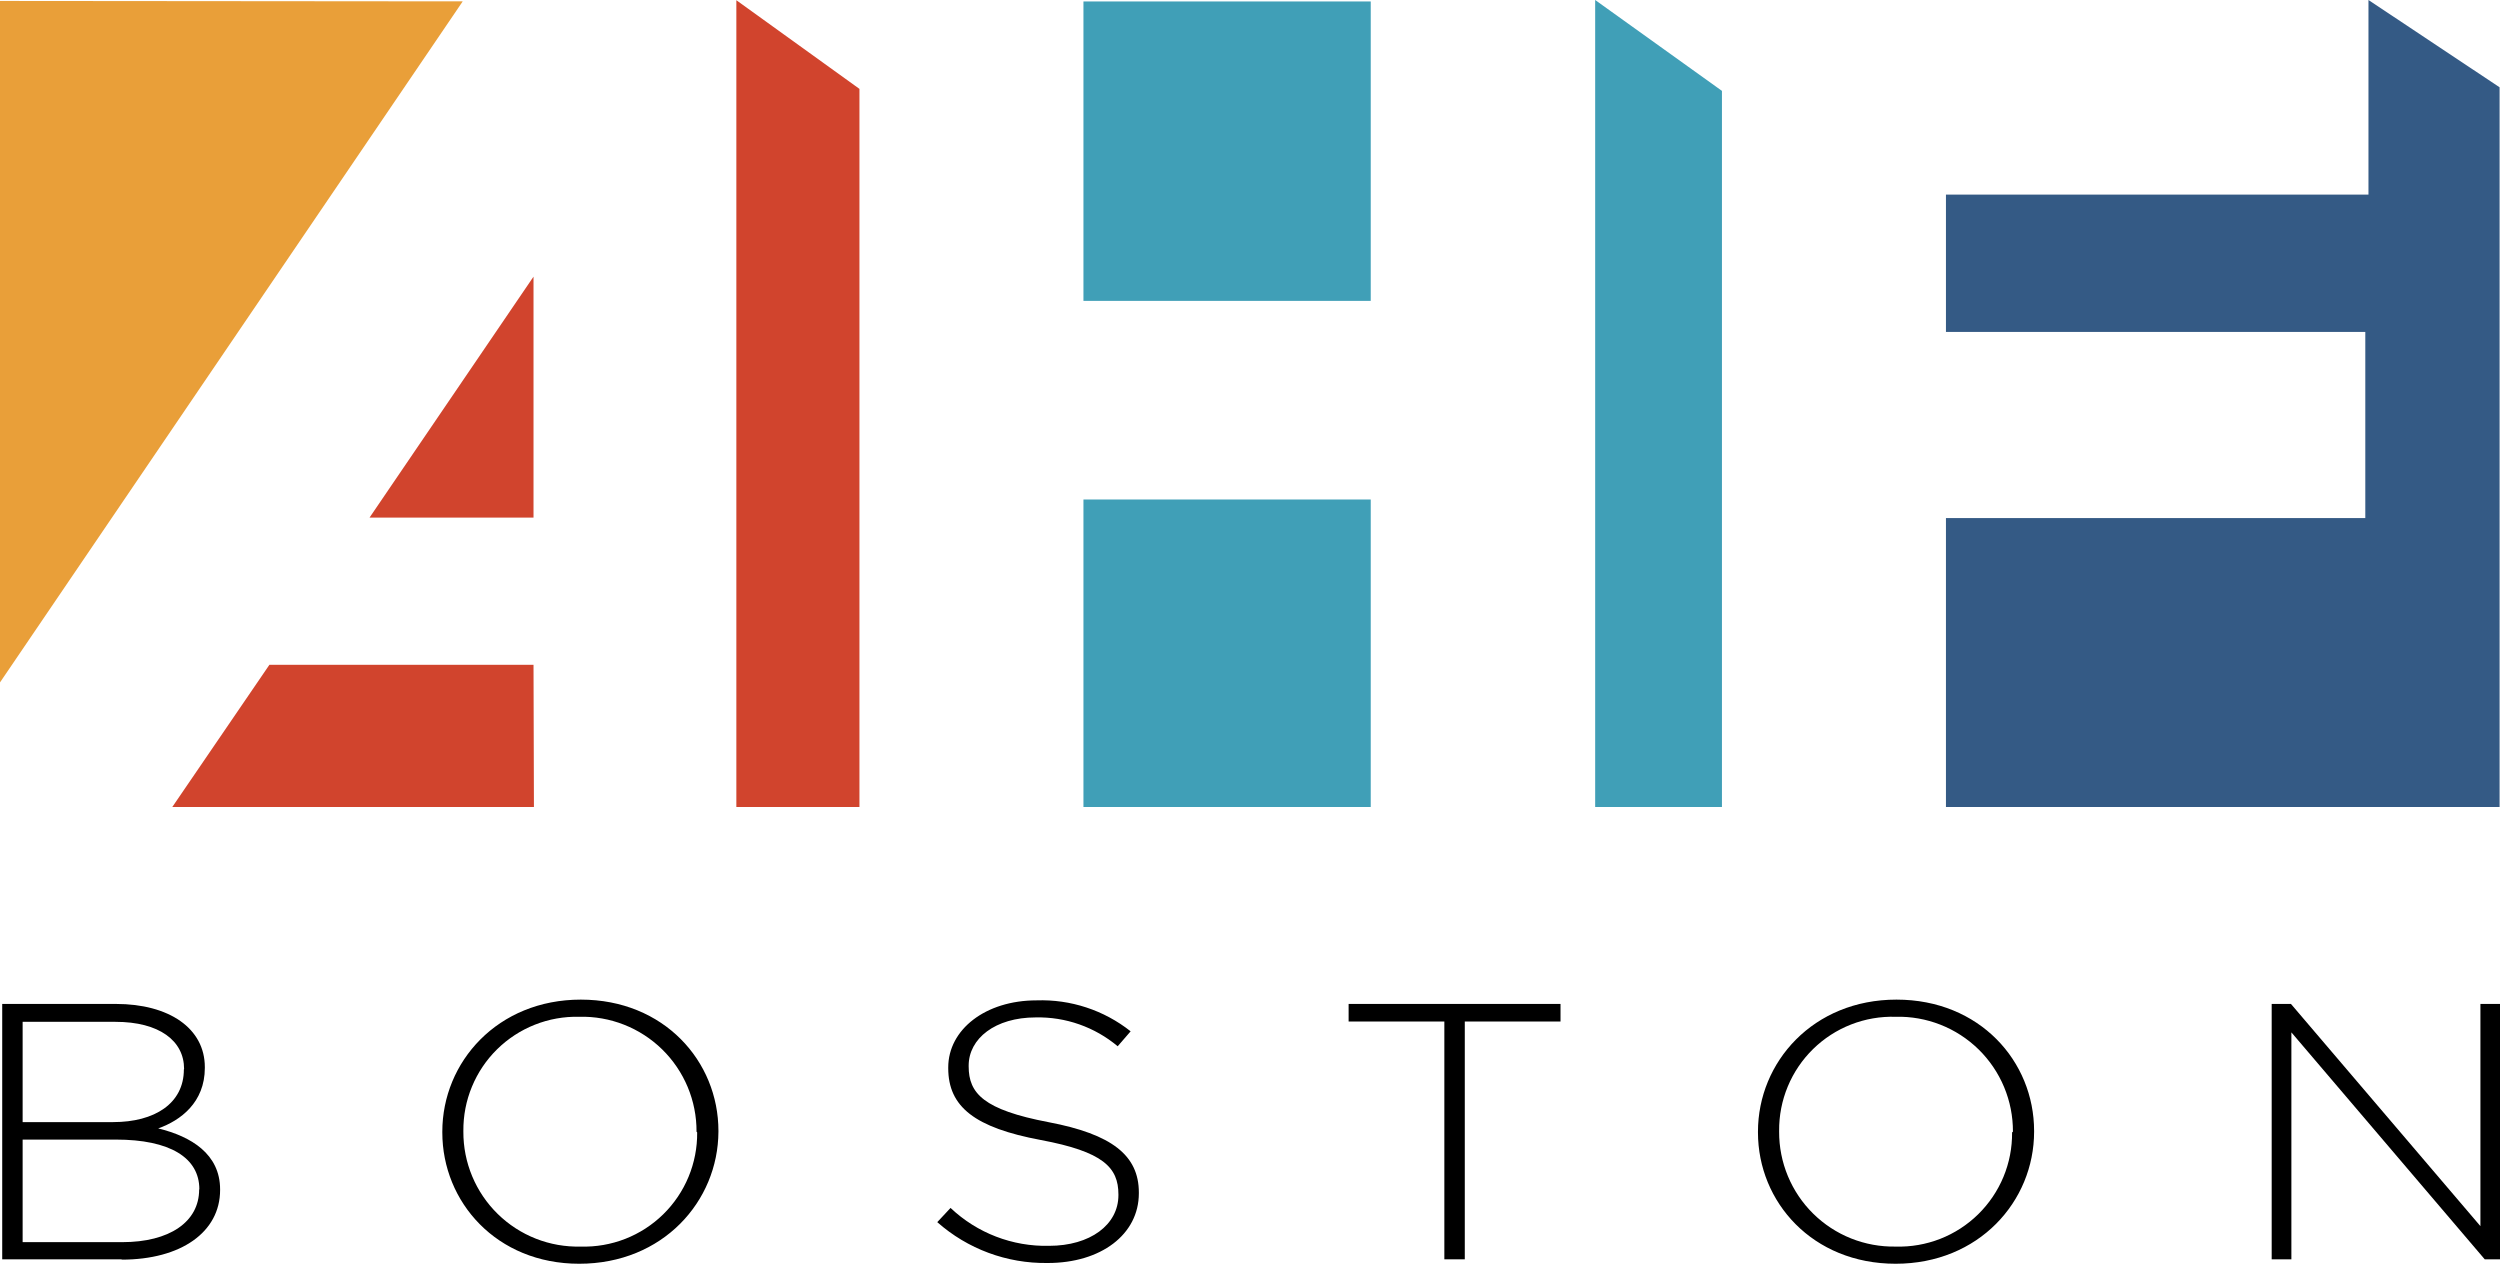
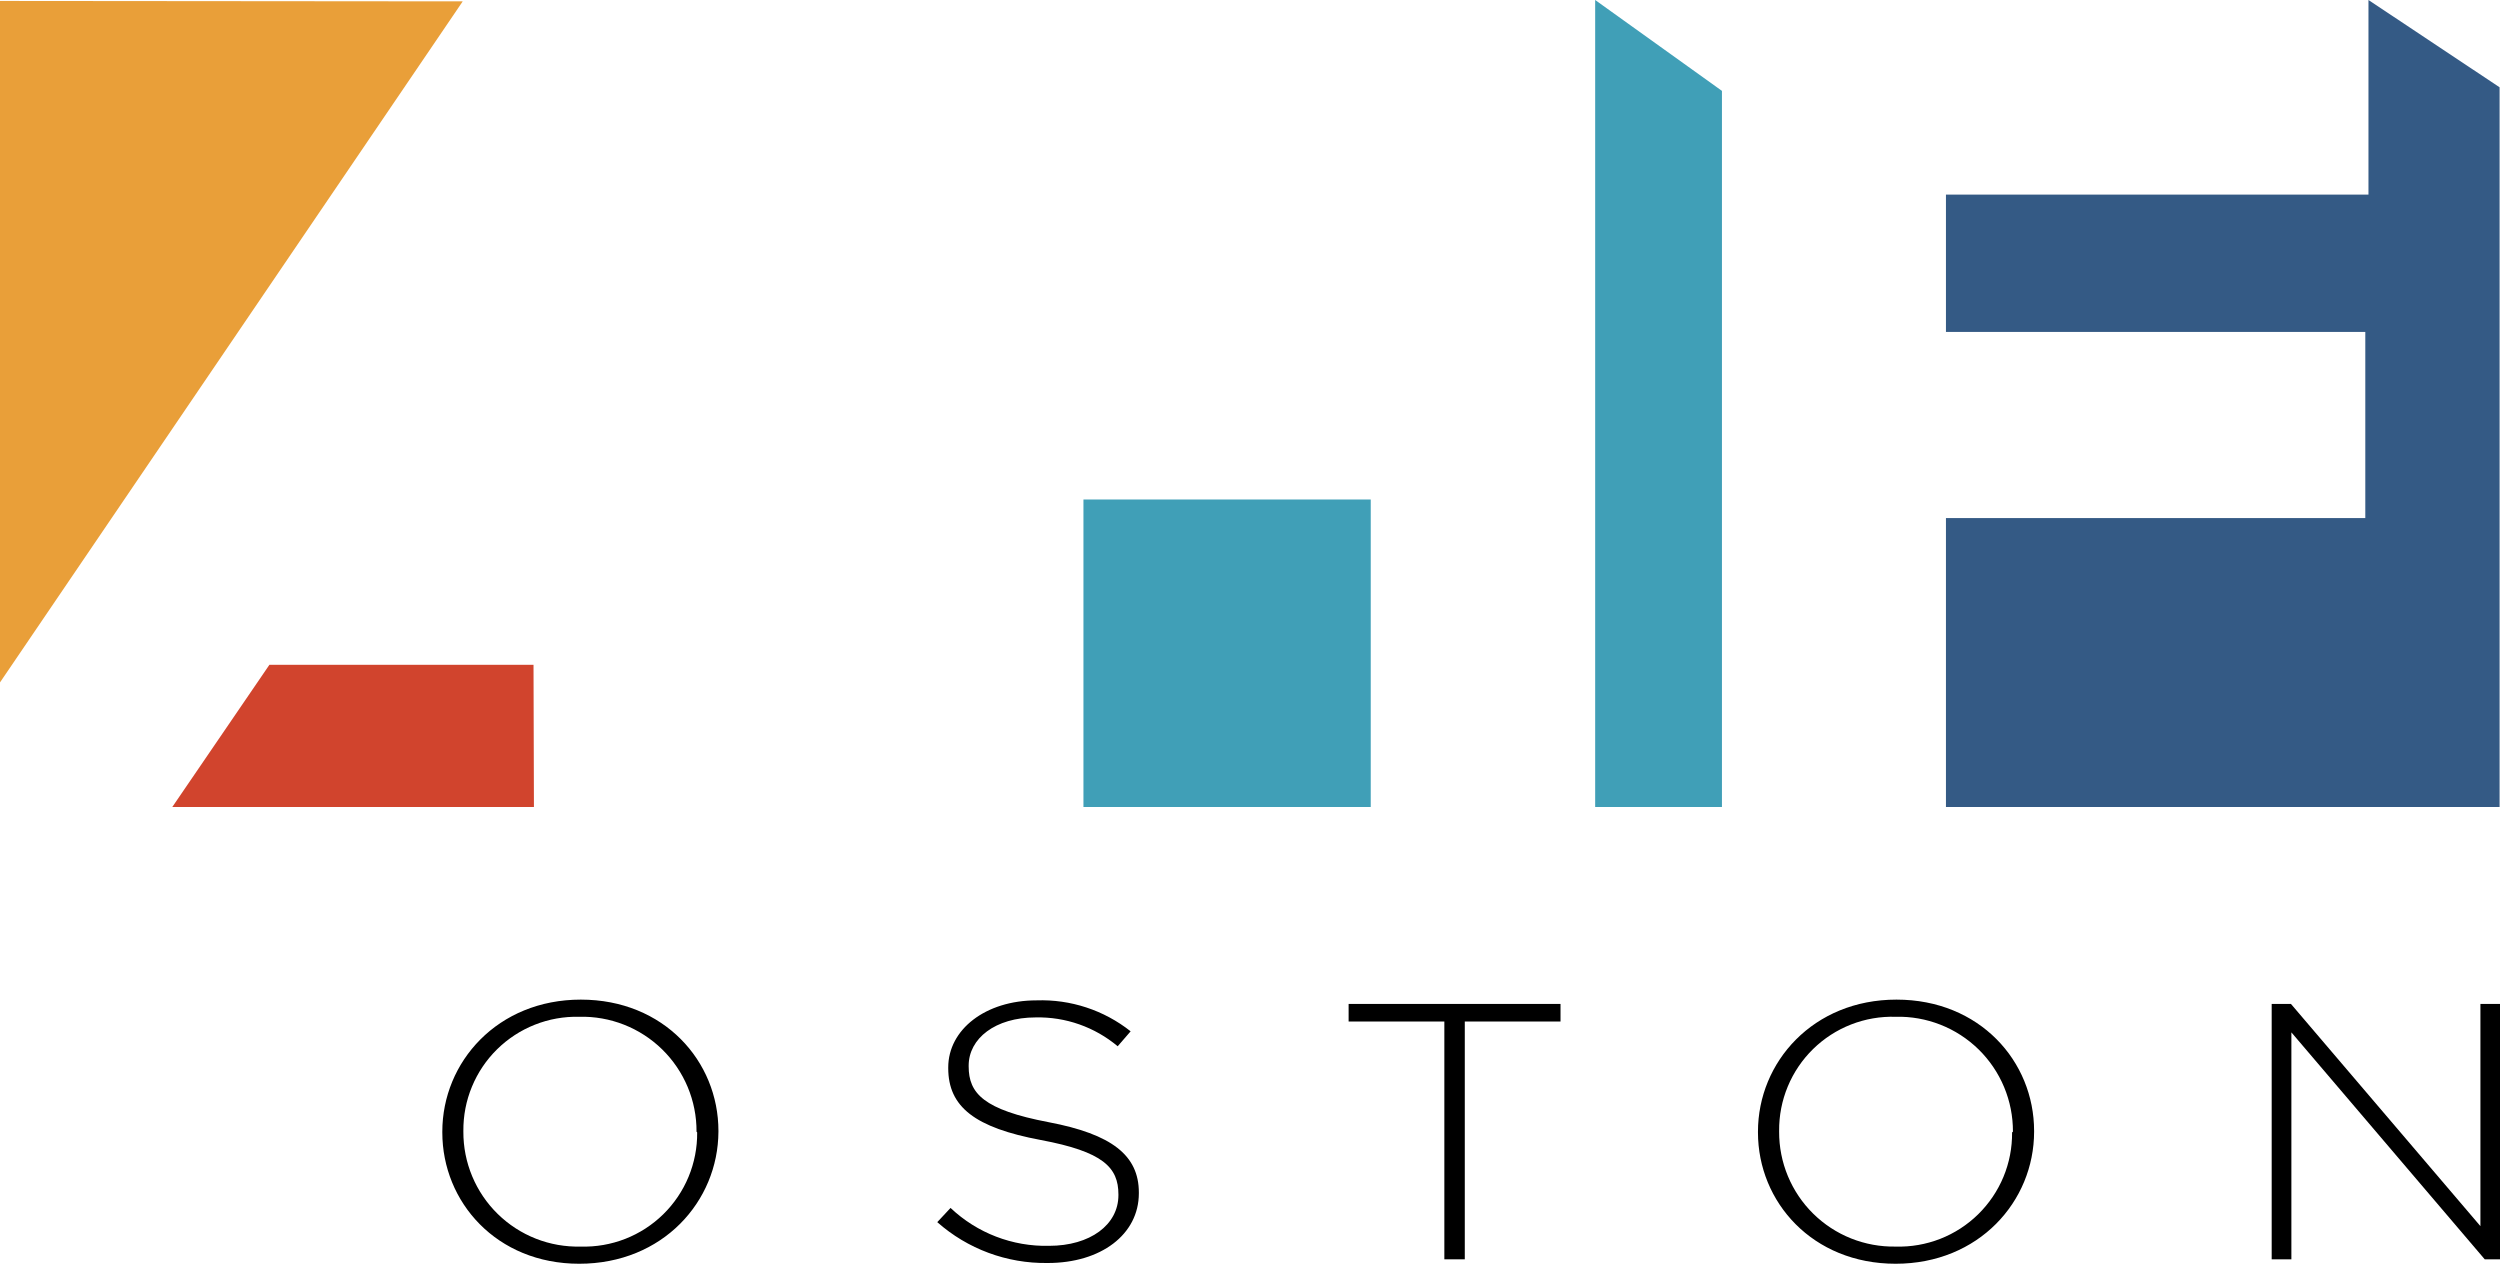
<svg xmlns="http://www.w3.org/2000/svg" width="150" height="76" viewBox="0 0 150 76" fill="none">
  <path d="M142.108 0V11.677H116.757V19.917H141.918V31.082H116.757V48.42H149.975V5.238L142.108 0Z" fill="#345A85" />
-   <path d="M82.244 0.088H65.007V18.053H82.244V0.088Z" fill="#409FB7" />
  <path d="M82.244 29.97H65.007V48.42H82.244V29.97Z" fill="#409FB7" />
  <path d="M0 40.945L27.764 0.082L0 0.057V40.945Z" fill="#E99F39" />
-   <path d="M32.011 16.599V31.056H22.172L32.011 16.599Z" fill="#D1442D" />
  <path d="M32.036 48.42H10.337L16.163 39.89H32.011L32.036 48.42Z" fill="#D1442D" />
  <path d="M95.71 0V48.42H103.317V5.453L95.71 0Z" fill="#409FB7" />
-   <path d="M44.181 48.42H51.567V5.333L44.181 0.013V48.42Z" fill="#D1442D" />
-   <path d="M7.292 75.559H0.133V60.236H6.951C10.148 60.236 12.29 61.702 12.29 64.028V64.072C12.29 66.151 10.83 67.231 9.491 67.705C11.468 68.185 13.206 69.24 13.206 71.364V71.401C13.206 73.929 10.855 75.578 7.304 75.578M11.045 64.135C11.045 62.448 9.56 61.31 6.925 61.31H1.358V67.326H6.793C9.27 67.326 11.032 66.214 11.032 64.167L11.045 64.135ZM11.961 71.357C11.961 69.462 10.198 68.375 6.951 68.375H1.358V74.529H7.336C10.16 74.529 11.949 73.322 11.949 71.37L11.961 71.357Z" fill="black" />
  <path d="M34.753 75.825C29.793 75.825 26.539 72.122 26.539 67.945V67.901C26.539 63.718 29.856 59.977 34.848 59.977C39.84 59.977 43.106 63.674 43.106 67.857C43.106 67.857 43.106 67.857 43.106 67.901C43.087 72.084 39.77 75.825 34.753 75.825ZM41.792 67.901C41.797 66.982 41.616 66.072 41.263 65.224C40.908 64.376 40.388 63.607 39.731 62.964C39.075 62.322 38.296 61.817 37.441 61.481C36.586 61.145 35.672 60.983 34.753 61.007C33.843 60.985 32.937 61.146 32.091 61.482C31.244 61.817 30.474 62.319 29.825 62.958C29.176 63.597 28.663 64.36 28.316 65.202C27.968 66.043 27.794 66.946 27.802 67.857V67.901C27.798 68.82 27.978 69.73 28.332 70.578C28.686 71.426 29.206 72.194 29.863 72.837C30.52 73.48 31.298 73.985 32.154 74.321C33.009 74.657 33.923 74.818 34.841 74.795C35.755 74.822 36.664 74.664 37.515 74.332C38.366 73.999 39.142 73.498 39.794 72.858C40.447 72.218 40.963 71.454 41.313 70.609C41.663 69.765 41.839 68.859 41.83 67.945L41.792 67.901Z" fill="black" />
  <path d="M62.84 75.78C60.41 75.813 58.056 74.939 56.236 73.329L57.033 72.476C58.626 73.983 60.749 74.8 62.941 74.75C65.411 74.75 67.105 73.487 67.105 71.711V71.667C67.105 70.043 66.189 69.102 62.448 68.4C58.492 67.661 56.894 66.41 56.894 64.091V64.046C56.894 61.772 59.13 60.022 62.189 60.022C64.233 59.951 66.235 60.609 67.838 61.879L67.061 62.776C65.684 61.621 63.935 61.005 62.138 61.045C59.718 61.045 58.12 62.309 58.12 63.939V63.983C58.12 65.601 59.011 66.587 62.922 67.332C66.713 68.053 68.331 69.323 68.331 71.553V71.597C68.331 74.074 66.049 75.78 62.871 75.78" fill="black" />
  <path d="M87.887 61.291V75.559H86.661V61.291H80.917V60.236H93.631V61.291H87.887Z" fill="black" />
  <path d="M113.737 75.825C108.751 75.825 105.478 72.122 105.478 67.945V67.901C105.478 63.718 108.796 59.977 113.787 59.977C118.779 59.977 122.046 63.674 122.046 67.857C122.046 67.857 122.046 67.857 122.046 67.901C122.046 72.084 118.729 75.825 113.737 75.825ZM120.776 67.901C120.78 66.982 120.6 66.072 120.246 65.224C119.892 64.376 119.372 63.607 118.715 62.964C118.059 62.322 117.28 61.817 116.425 61.481C115.569 61.145 114.655 60.983 113.737 61.007C112.823 60.98 111.914 61.137 111.063 61.47C110.212 61.803 109.437 62.304 108.784 62.944C108.131 63.584 107.615 64.348 107.265 65.193C106.915 66.037 106.739 66.943 106.748 67.857V67.901C106.744 68.816 106.922 69.722 107.273 70.566C107.624 71.411 108.14 72.177 108.791 72.819C109.442 73.461 110.215 73.967 111.065 74.306C111.914 74.645 112.822 74.811 113.737 74.795C114.65 74.822 115.56 74.664 116.411 74.332C117.262 73.999 118.037 73.498 118.69 72.858C119.342 72.218 119.859 71.454 120.209 70.609C120.559 69.765 120.734 68.859 120.725 67.945L120.776 67.901Z" fill="black" />
  <path d="M149.084 75.559L137.483 61.942V75.559H136.301V60.236H137.457L148.825 73.569V60.236H150V75.559H149.084Z" fill="black" />
</svg>